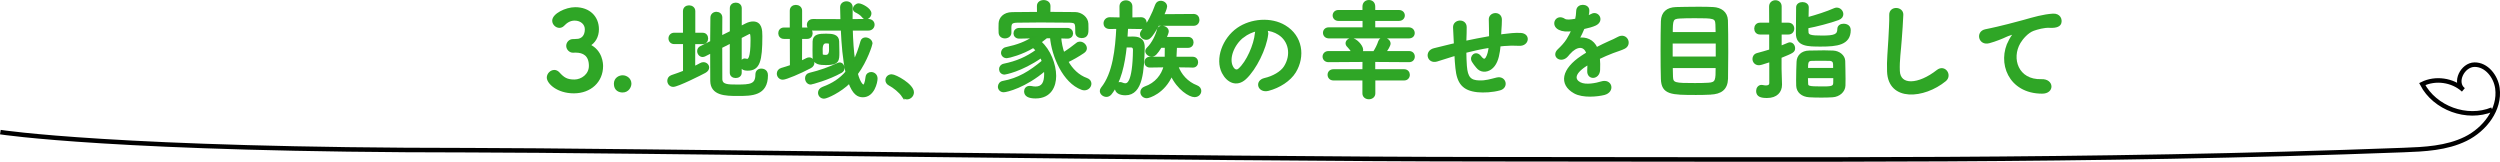
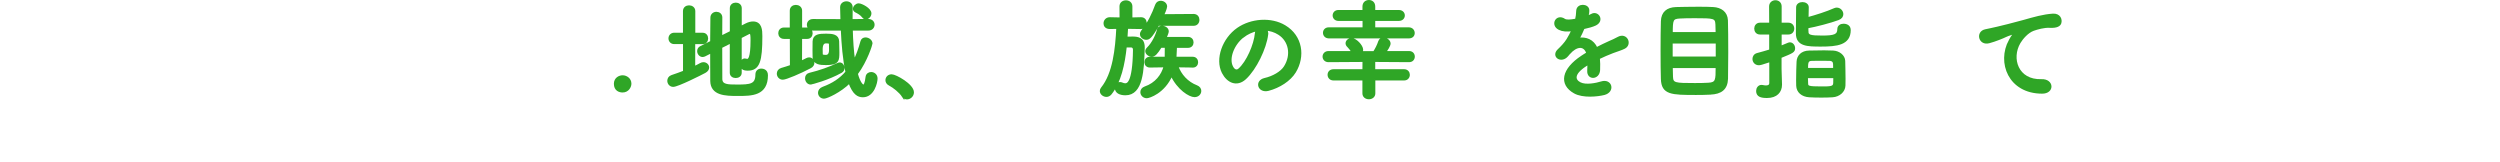
<svg xmlns="http://www.w3.org/2000/svg" id="_レイヤー_2" width="553.32" height="35.81" viewBox="0 0 553.32 35.81">
  <defs>
    <style>.cls-1{fill:#2fa626;stroke:#2fa526;stroke-width:.5px;}.cls-1,.cls-2{stroke-miterlimit:10;}.cls-2{fill:none;stroke:#000;}</style>
  </defs>
  <g id="_デザイン">
-     <path class="cls-2" d="M551.58,24.25c-5.57,2.3-12.69-.3-15.47-5.64,2.91-1.44,6.68-.91,9.09,1.27-2.1-1.62-.19-5.53,2.47-5.57s4.72,2.59,5.08,5.22c.63,4.67-2.8,9.12-7.03,11.2-4.23,2.08-9.09,2.31-13.8,2.48-70.37,2.65-132.42,2.03-202.84,2.03-60.85,0-196.33-2-225.33-2C25.74,33.24.08,29.24.08,29.24" />
-     <path class="cls-1" d="M127.53,8.89c1.46-.05,2.16-1.01,2.16-2.42,0-1.2-1.03-2.16-2.5-2.16-1.15,0-1.92.6-2.54,1.25-.24.24-.55.36-.84.36-.67,0-1.34-.62-1.34-1.34,0-1.34,2.76-2.74,4.85-2.74,3.05,0,4.99,1.94,4.99,4.63,0,1.63-.77,2.9-1.94,3.53,2.81,1.3,2.86,4.18,2.86,4.63,0,3.38-2.59,5.78-6.22,5.78s-5.74-2.11-5.74-3.24c0-.77.7-1.44,1.42-1.44.31,0,.65.14.94.46,1.08,1.2,1.85,1.66,3.5,1.66s3.46-1.27,3.46-3.26c0-2.45-1.46-3.19-3.17-3.19h-.22c-.14,0-.26.02-.36.02-.74,0-1.27-.65-1.27-1.27s.5-1.25,1.25-1.25h.72Z" />
    <path class="cls-1" d="M137.8,20.22c-.65,0-1.68-.29-1.68-1.68,0-1.18,1.01-1.63,1.68-1.63.79,0,1.7.58,1.7,1.61,0,.62-.5,1.7-1.7,1.7Z" />
    <path class="cls-1" d="M151.44,9.51h-2.21c-.67,0-1.03-.5-1.03-1.01s.36-1.01,1.03-1.01h2.18V2.46c0-.7.55-1.03,1.1-1.03s1.13.34,1.13,1.03v5.04h1.9c.62,0,.94.5.94,1.01s-.31,1.01-.94,1.01h-1.92v5.4c.5-.24,1.01-.48,1.46-.74.22-.12.41-.17.6-.17.58,0,1.03.43,1.03.94,0,.34-.22.7-.7.96-.84.46-6.02,3.07-7.01,3.07-.65,0-1.06-.55-1.06-1.1,0-.43.24-.86.77-1.03.91-.31,1.82-.62,2.71-.98v-6.34ZM161.78,9.32l-2.18,1.1c0,2.9,0,5.83.02,7.1.05,1.42,1.42,1.44,3.5,1.44,2.93,0,4.32-.1,4.32-2.47,0-.72.5-1.06,1.06-1.06.22,0,1.22.07,1.22,1.22,0,4.34-3.36,4.34-6.46,4.34-2.69,0-5.76-.07-5.81-3.07-.02-1.51-.02-3.91-.02-6.41l-1.46.74c-.17.07-.31.12-.46.12-.55,0-.96-.53-.96-1.06,0-.34.17-.7.58-.89l2.3-1.15c0-2.09.05-4.06.05-5.35,0-.7.55-1.06,1.08-1.06s1.06.34,1.06,1.01v.02c-.02.98-.02,2.54-.02,4.27l2.18-1.08V1.81c0-.65.53-.98,1.08-.98s1.06.34,1.06.98v4.22l1.18-.6c.6-.31,1.13-.43,1.58-.43,1.73,0,1.8,1.7,1.8,3,0,5.5-.53,7.39-2.98,7.39-1.08,0-1.42-.38-1.42-1.15,0-.53.26-1.06.77-1.06.07,0,.14.02.24.05.1.02.19.05.29.05.38,0,.98-.34.98-4.39,0-1.01-.02-1.63-.41-1.63-.1,0-.17.02-.26.07-.36.19-1.01.53-1.78.91v7.87c0,.6-.53.91-1.08.91s-1.06-.31-1.06-.91v-6.79Z" />
    <path class="cls-1" d="M175.05,8.36h-1.54c-.67,0-1.01-.5-1.01-1.01s.34-1.01,1.01-1.01h1.54v-3.98c0-.7.55-1.03,1.1-1.03s1.13.34,1.13,1.03v3.98h1.39c.62,0,.94.5.94,1.01s-.31,1.01-.94,1.01h-1.39l-.02,5.35c.46-.19.89-.41,1.3-.62.19-.1.36-.14.53-.14.53,0,.91.46.91.94,0,.36-.19.74-.67.98-2.26,1.2-5.4,2.52-6.07,2.52s-1.08-.55-1.08-1.1c0-.43.26-.86.79-1.01.74-.22,1.44-.43,2.11-.67l-.02-6.24ZM179.44,18.47c-.62,0-1.01-.58-1.01-1.15,0-.41.22-.82.7-.94,2.42-.6,4.46-1.32,6.31-2.21.14-.07.29-.1.41-.1.48,0,.82.48.82.96,0,.34-.14.67-.5.86-2.9,1.63-6.58,2.57-6.72,2.57ZM188.49,6.51c.07,2.4.22,4.92.55,7.08.67-1.27,1.18-2.71,1.66-4.44.12-.43.48-.62.86-.62.6,0,1.3.46,1.3,1.1,0,.17-1.06,3.74-3.24,6.7.53,1.97,1.2,2.64,1.46,2.64.31,0,.58-.53.74-1.92.07-.58.53-.86.98-.86.58,0,1.18.41,1.18,1.2s-.67,3.89-3,3.89c-1.03,0-2.04-.5-2.98-3.07-2.06,2.04-5.02,3.38-5.62,3.38-.65,0-1.08-.5-1.08-1.06,0-.43.26-.86.86-1.08,2.14-.79,3.84-1.87,5.21-3.5-.6-2.78-.89-6.19-1.03-9.43h-6.41c-.74,0-1.1-.53-1.1-1.03s.36-1.03,1.1-1.03l5.9.02h.43c-.02-.98-.05-1.94-.07-2.86v-.02c0-.7.58-1.06,1.15-1.06s1.13.34,1.13,1.08v.02c-.02.86-.02,1.82-.02,2.83l3.74-.02c.74,0,1.13.5,1.13,1.01s-.38,1.06-1.13,1.06h-3.72ZM182.76,14.15c-1.2,0-2.59-.07-2.66-1.51-.02-.41-.02-.91-.02-1.46,0-.72,0-1.46.02-2.02.05-1.37,1.2-1.46,2.76-1.46,1.44,0,2.57.17,2.62,1.44.02.77.05,1.61.05,2.4,0,1.82,0,2.62-2.76,2.62ZM183.74,11.03c0-.43,0-.86-.02-1.27,0-.31-.17-.41-.91-.41q-.98,0-.98,1.58c0,.38.02.77.02,1.06.02.22.1.41.91.41q.98,0,.98-1.37ZM191.06,3.75c-.5-.65-1.1-.96-1.68-1.25-.24-.14-.36-.34-.36-.53,0-.48.53-.98,1.03-.98.6,0,2.57,1.01,2.57,1.97,0,.58-.5,1.08-.98,1.08-.22,0-.41-.07-.58-.29Z" />
    <path class="cls-1" d="M199.82,21.23c-.6-.89-1.92-1.99-2.95-2.52-.46-.24-.65-.6-.65-.96,0-.55.43-1.06,1.13-1.06.84,0,4.68,2.11,4.68,3.74,0,.77-.65,1.32-1.3,1.32-.34,0-.67-.17-.91-.53Z" />
-     <path class="cls-1" d="M234.62,8.29c.1,1.18.34,2.4.74,3.55,1.06-.65,2.14-1.44,3-2.14.19-.17.43-.24.65-.24.67,0,1.3.6,1.3,1.22,0,.29-.14.6-.53.86-1.13.77-2.4,1.49-3.6,2.06.98,1.78,2.45,3.24,4.34,3.91.55.19.79.6.79,1.01,0,.6-.53,1.22-1.3,1.22-.17,0-.36-.02-.55-.1-4.01-1.46-6.46-7.25-6.82-11.42h-1.03c-.5.38-.96.74-1.39,1.08,2.06,1.78,3.29,4.99,3.29,7.51,0,2.23-1.03,4.73-4.3,4.73-1.49,0-2.3-.41-2.3-1.32,0-.5.34-.96.98-.96.1,0,.19,0,.29.02.36.07.7.12,1.01.12,1.58,0,2.16-1.1,2.16-2.98,0-.31-.02-.65-.07-.98-4.37,3.75-8.5,4.73-9.14,4.73s-1.03-.48-1.03-.96.31-.96.91-1.06c3.34-.6,5.95-2.18,8.81-4.58-.12-.34-.24-.67-.41-.98-4.46,3.1-8.04,3.67-8.07,3.67-.65,0-.98-.48-.98-.96,0-.41.26-.84.84-.96,2.83-.58,5.04-1.54,7.3-3.17-.24-.29-.53-.58-.82-.82-2.42,1.51-5.47,2.28-5.86,2.28-.67,0-1.03-.48-1.03-.94,0-.43.29-.89.86-1.01,2.64-.58,4.32-1.22,6.22-2.45l-3.29.07h-.02c-.67,0-1.01-.46-1.01-.91,0-.48.34-.96,1.03-.96h10.63c.7,0,1.03.48,1.03.96s-.31.91-.98.91h-.05l-1.61-.05ZM232.22,2.87c1.97,0,3.91.02,5.76.05,1.3.02,2.62,1.01,2.66,2.33.02.34.02.74.02,1.13,0,.84,0,1.8-1.27,1.8-.58,0-1.15-.34-1.15-.96v-.05c0-2.11-.02-2.35-1.51-2.4-1.92-.02-4.22-.05-6.46-.05-1.85,0-3.62.02-5.09.05-1.32.02-1.51.36-1.58,1.2v1.3c0,.62-.6.98-1.18.98s-1.13-.34-1.15-1.03c0-.29-.02-.62-.02-.98s.02-.72.02-1.08c.05-1.08.91-2.21,2.76-2.23,1.82-.02,3.77-.05,5.74-.05l-.02-1.54v-.02c0-.72.62-1.06,1.25-1.06s1.25.36,1.25,1.06v.02l-.02,1.54Z" />
    <path class="cls-1" d="M252.45,6.18l-3.02-.05c-.05.72-.1,1.46-.14,2.23.46-.02.94-.02,1.37-.02.96,0,2.45.07,2.45,2.11v.14c-.14,4.94-.36,10.25-4.01,10.25-1.25,0-2.11-.46-2.11-1.37,0-.53.34-1.06.89-1.06.14,0,.29.02.46.1.26.12.48.17.7.17.46,0,1.87-.05,1.97-7.66,0-.5-.26-.74-.65-.77h-1.22c-.41,3.94-1.25,7.9-3.34,10.49-.26.31-.6.46-.91.46-.62,0-1.22-.48-1.22-1.06,0-.22.07-.41.24-.62,2.62-3.26,3.17-8.64,3.41-13.37l-1.68.02c-.1,0-1.15.02-1.15-1.01,0-.53.41-1.1,1.13-1.1h.02l2.4.05-.02-2.69c0-.74.58-1.1,1.18-1.1s1.18.36,1.18,1.1v2.69l2.14-.05h.02c.7,0,1.01.5,1.01,1.03s-.36,1.08-1.03,1.08h-.02ZM256.34,5.46c-1.63,2.93-2.11,3.1-2.66,3.1s-1.13-.43-1.13-1.01c0-.22.1-.48.29-.72,1.42-1.75,2.35-3.72,3.07-5.71.17-.48.58-.7.98-.7.6,0,1.18.41,1.18,1.03,0,.38-.6,1.75-.7,1.94l6.82-.05c.7,0,1.03.53,1.03,1.06s-.34,1.06-1.03,1.06h-7.85ZM264,14.7l-3.46-.05c.67,1.94,2.21,3.67,4.3,4.46.55.22.79.6.79,1.01,0,.58-.48,1.13-1.25,1.13-1.06,0-3.62-1.54-5.09-4.68-1.7,3.94-5.02,4.92-5.47,4.92-.72,0-1.18-.55-1.18-1.1,0-.41.24-.82.79-1.01,2.4-.82,3.86-2.71,4.37-4.73l-3.26.05h-.02c-.67,0-.98-.46-.98-.94s.34-.96,1.01-.96h3.48c.02-.65.02-1.75.02-2.47h-1.15c-.94,1.49-1.37,1.97-1.99,1.97-.58,0-1.18-.46-1.18-.98,0-.19.1-.41.31-.62,1.13-1.1,1.97-2.88,2.3-4.2.1-.38.46-.55.84-.55.58,0,1.25.38,1.25.98,0,.12-.02.38-.53,1.49h5.06c.65,0,.96.48.96.96s-.31.96-.96.96h-2.71c-.02.7-.07,1.78-.12,2.47h3.86c.62,0,.94.48.94.96s-.31.94-.91.94h-.02Z" />
    <path class="cls-1" d="M280.44,7.62c-.38,3.05-2.54,7.58-4.85,9.72-1.85,1.7-3.86.77-4.92-1.3-1.51-2.98.1-7.44,3.31-9.67,2.95-2.04,7.34-2.38,10.37-.55,3.72,2.23,4.32,6.65,2.23,10.08-1.13,1.85-3.48,3.34-5.86,3.96-2.11.55-2.86-1.87-.79-2.35,1.82-.41,3.67-1.44,4.46-2.69,1.7-2.69,1.06-5.83-1.32-7.34-.94-.6-1.94-.89-2.98-.96.26.24.41.62.34,1.1ZM275.11,8.07c-2.23,1.73-3.43,4.92-2.42,6.77.36.7.98,1.06,1.58.53,1.8-1.58,3.48-5.4,3.72-7.99.02-.29.1-.55.22-.74-1.1.24-2.18.74-3.1,1.44Z" />
    <path class="cls-1" d="M304.15,17.56v3.1c0,.7-.58,1.06-1.18,1.06s-1.18-.36-1.18-1.06v-3.1h-6.65c-.7,0-1.06-.5-1.06-1.01s.36-.98,1.06-.98h6.65l.02-2.11-7.78.05c-.7,0-1.06-.5-1.06-.98s.36-.98,1.06-.98h5.35c-.34-.6-.77-1.1-.98-1.3-.24-.22-.34-.46-.34-.67,0-.48.5-.91,1.1-.91.89,0,2.3,1.49,2.3,2.35,0,.22-.05.38-.14.55h2.81c.43-.65.89-1.54,1.15-2.35.14-.46.53-.65.91-.65.65,0,1.34.46,1.34,1.08,0,.43-.67,1.46-.98,1.9h5.33c.67,0,1.01.48,1.01.98s-.34.98-1.01.98l-7.75-.05v2.11h6.65c.67,0,1.01.5,1.01.98,0,.5-.34,1.01-1.01,1.01h-6.65ZM294.09,8.24c-.67,0-1.03-.48-1.03-.98s.36-.96,1.03-.96h7.73v-1.92h-5.59c-.67,0-1.03-.48-1.03-.96s.36-.96,1.03-.96h5.57v-1.01c0-.82.58-1.2,1.18-1.2s1.15.38,1.15,1.2v1.01h5.47c.72,0,1.08.48,1.08.96s-.36.96-1.08.96h-5.47v1.92h7.68c.67,0,1.06.5,1.06,1.01s-.34.94-1.06.94h-17.71Z" />
-     <path class="cls-1" d="M321.74,12.2c-2.11.67-3.02.96-3.75,1.18-1.9.55-2.54-1.99-.55-2.47,1.08-.26,2.86-.72,3.91-.96l.67-.14v-.31c-.05-1.39-.12-2.38-.17-3.41-.07-1.63,2.5-1.78,2.52-.1,0,.77-.02,1.87-.07,3l-.02.31c1.58-.34,3.58-.74,5.54-1.08,0-.72-.02-1.39-.02-1.99,0-.53,0-.77-.02-.96-.02-.19,0-.41-.02-.94-.05-1.49,2.4-1.68,2.4.02,0,.82-.05,1.51-.1,2.18-.02.41-.05.89-.07,1.37.22-.02.41-.07.62-.1,1.37-.17,2.71-.34,3.98-.26,1.97.12,1.58,2.47-.36,2.35-1.2-.07-2.16-.05-3.38.05-.34.02-.65.07-.98.1-.02.41-.1.84-.14,1.25-.24,1.63-.72,3.12-1.85,3.89-.91.62-2.14.67-2.95-.36-.34-.41-.67-.82-.94-1.27-.62-1.06.67-2.21,1.61-.98.7.91,1.1.79,1.44.29.38-.6.6-1.51.7-2.54-1.99.31-3.86.74-5.45,1.15.02,1.13.05,2.28.12,3.12.19,2.59.96,3.41,2.98,3.46,1.49.05,2.52-.31,3.91-.65,1.82-.43,2.38,1.87.67,2.35-1.66.46-3.58.55-4.97.41-3.14-.34-4.3-1.82-4.63-5.09-.1-.86-.17-1.97-.22-2.98l-.41.12Z" />
    <path class="cls-1" d="M351.26,3.75c.38-.14.74-.29,1.01-.43,1.32-.79,2.62,1.2.84,2.09-.6.29-1.63.58-2.64.79-.31.77-.72,1.63-1.15,2.42,1.66-.29,3.24.31,4.03,2.09.98-.5,1.99-1.01,2.93-1.42.58-.24,1.22-.53,1.87-.89,1.8-1.01,2.88,1.39,1.34,2.16-.77.38-1.32.5-2.59.98-1.01.38-2.09.86-3.05,1.32.07.79.1,1.78.05,2.64-.05.96-.67,1.46-1.27,1.49-.6.02-1.15-.43-1.08-1.37.02-.5.05-1.06.05-1.56-.22.12-.43.24-.62.36-2.98,1.92-2.62,3.36-1.27,4.03,1.27.65,3.62.17,4.75-.19,2.11-.65,2.79,1.94.58,2.52-1.42.36-4.68.72-6.55-.34-3.24-1.82-2.67-5.06,1.68-7.92.34-.22.72-.48,1.18-.74-.65-2.02-2.5-1.78-4.06.02l-.1.1c-.22.26-.38.48-.55.62-1.32,1.18-3.07-.19-1.63-1.49.62-.58,1.44-1.44,1.94-2.26.41-.67.79-1.39,1.13-2.14-1.3.19-2.21.12-2.98-.26-1.73-.86-.55-3.12,1.13-1.99.46.31,1.42.19,2.26.05.1-.02.24-.02.36-.05.17-.7.22-1.18.26-2.02.1-1.44,2.35-1.3,2.4-.12.02.48-.07.94-.19,1.39l-.05.1Z" />
    <path class="cls-1" d="M378.53,20.7c-.94.05-2.04.07-3.14.07-5.45,0-7.44-.05-7.54-3.29-.05-1.44-.07-3.84-.07-6.29s.02-4.92.07-6.5c.07-1.9,1.18-2.81,3.1-2.88.98-.02,3.07-.07,4.97-.07,1.3,0,2.52.02,3.29.07,1.61.1,2.9.94,2.98,2.69.05,1.54.07,4.39.07,7.1,0,2.38-.02,4.63-.05,5.83-.07,2.23-1.34,3.17-3.67,3.26ZM379.99,9.39h-10.03v3.38h10.03v-3.38ZM379.97,7.35c0-.77-.02-1.44-.05-1.94-.07-1.61-.62-1.63-4.82-1.63-1.32,0-2.57.02-3.34.07-1.68.1-1.78.5-1.78,3.5h9.99ZM369.98,14.82c0,.89.02,1.66.05,2.18.05,1.61.74,1.63,5.11,1.63,1.08,0,2.18-.02,2.98-.07,1.85-.1,1.85-.82,1.85-3.74h-9.99Z" />
    <path class="cls-1" d="M391.82,13.47c-1.97.67-2.33.72-2.52.72-.77,0-1.18-.58-1.18-1.15,0-.46.26-.91.84-1.06.94-.24,1.9-.53,2.86-.82v-3.77h-2.28c-.7,0-1.03-.53-1.03-1.06s.34-1.06,1.03-1.06h2.28l-.02-3.84c0-.74.58-1.13,1.15-1.13s1.13.36,1.13,1.13v3.84h1.73c.72,0,1.06.53,1.06,1.06s-.34,1.06-1.06,1.06h-1.73v3.02c.62-.24,1.22-.48,1.75-.72.12-.05.24-.07.34-.07.5,0,.89.5.89,1.06,0,.72-.34.86-3,1.94v2.62c0,.38.07,2.57.1,3.41v.1c0,1.51-.98,2.69-3.07,2.69-1.27,0-2.16-.22-2.16-1.3,0-.55.34-1.1.94-1.1.07,0,.14,0,.22.02.22.05.5.1.77.1.5,0,.98-.17.98-.79v-4.9ZM400.01,6.99c0,.96.65,1.13,3.31,1.13s3.58-.29,3.58-1.68c0-.65.55-.94,1.13-.94.17,0,1.34.02,1.34,1.15,0,3.1-2.83,3.41-6.36,3.41-2.95,0-5.28-.02-5.28-2.66,0-1.39.02-4.46.05-5.78,0-.6.58-.91,1.15-.91s1.15.31,1.15.89v.02c0,.65-.02,1.56-.05,2.45,1.87-.5,4.44-1.32,5.98-2.02.17-.07.36-.12.5-.12.7,0,1.22.6,1.22,1.2,0,.43-.24.84-.89,1.08-1.75.65-4.97,1.49-6.84,1.82v.96ZM405.6,21.28c-.74.05-1.61.07-2.47.07-.96,0-1.92-.02-2.69-.07-1.58-.1-2.59-1.01-2.64-2.3,0-.36-.02-.77-.02-1.2,0-1.42.05-3.1.1-4.13.05-1.2.91-2.18,2.52-2.21.98-.02,2.21-.05,3.34-.05.74,0,1.42.02,1.99.05,1.3.07,2.38.96,2.42,2.04.02,1.01.07,2.64.07,4.01,0,.55,0,1.08-.02,1.46-.05,1.25-1.18,2.23-2.59,2.33ZM399.89,17.05c0,.55.02,1.08.05,1.42.02.77.26.91,3.17.91,2.02,0,2.83,0,2.88-.96.02-.34.02-.82.02-1.37h-6.12ZM405.98,15.28c0-.43-.02-.84-.02-1.1-.02-.58-.34-.94-1.03-.96-.5-.02-1.25-.02-1.99-.02s-1.46,0-1.94.02c-1.08.02-1.08.72-1.08,2.06h6.07Z" />
-     <path class="cls-1" d="M417.91,15.8c-.1-2.52.17-4.56.29-7.1.07-1.56.24-3.91.19-5.4-.05-1.78,2.66-1.63,2.62-.05-.05,1.51-.22,3.79-.34,5.4-.17,2.54-.53,4.73-.43,7.06.14,3.5,4.42,3.26,8.59-.02,1.56-1.22,3.02.98,1.66,2.09-4.68,3.82-12.36,4.51-12.58-1.97Z" />
    <path class="cls-1" d="M444.84,8.99c.24-.46.46-.84.77-1.25.38-.5.26-.48-.19-.34-1.8.58-1.39.58-3.02,1.2-.77.29-1.44.53-2.16.72-2.11.58-2.74-2.18-.82-2.59.5-.12,1.9-.38,2.66-.58,1.18-.29,3.26-.77,5.71-1.46,2.47-.7,4.44-1.27,6.55-1.42,1.49-.1,1.9,1.08,1.63,1.85-.14.41-.67.89-2.35.79-1.22-.07-2.76.38-3.58.67-1.34.48-2.54,1.92-3.07,2.81-2.11,3.53-.5,8.57,4.87,8.38,2.52-.1,2.66,2.74.12,2.71-7.25-.02-9.75-6.67-7.13-11.5Z" />
  </g>
</svg>